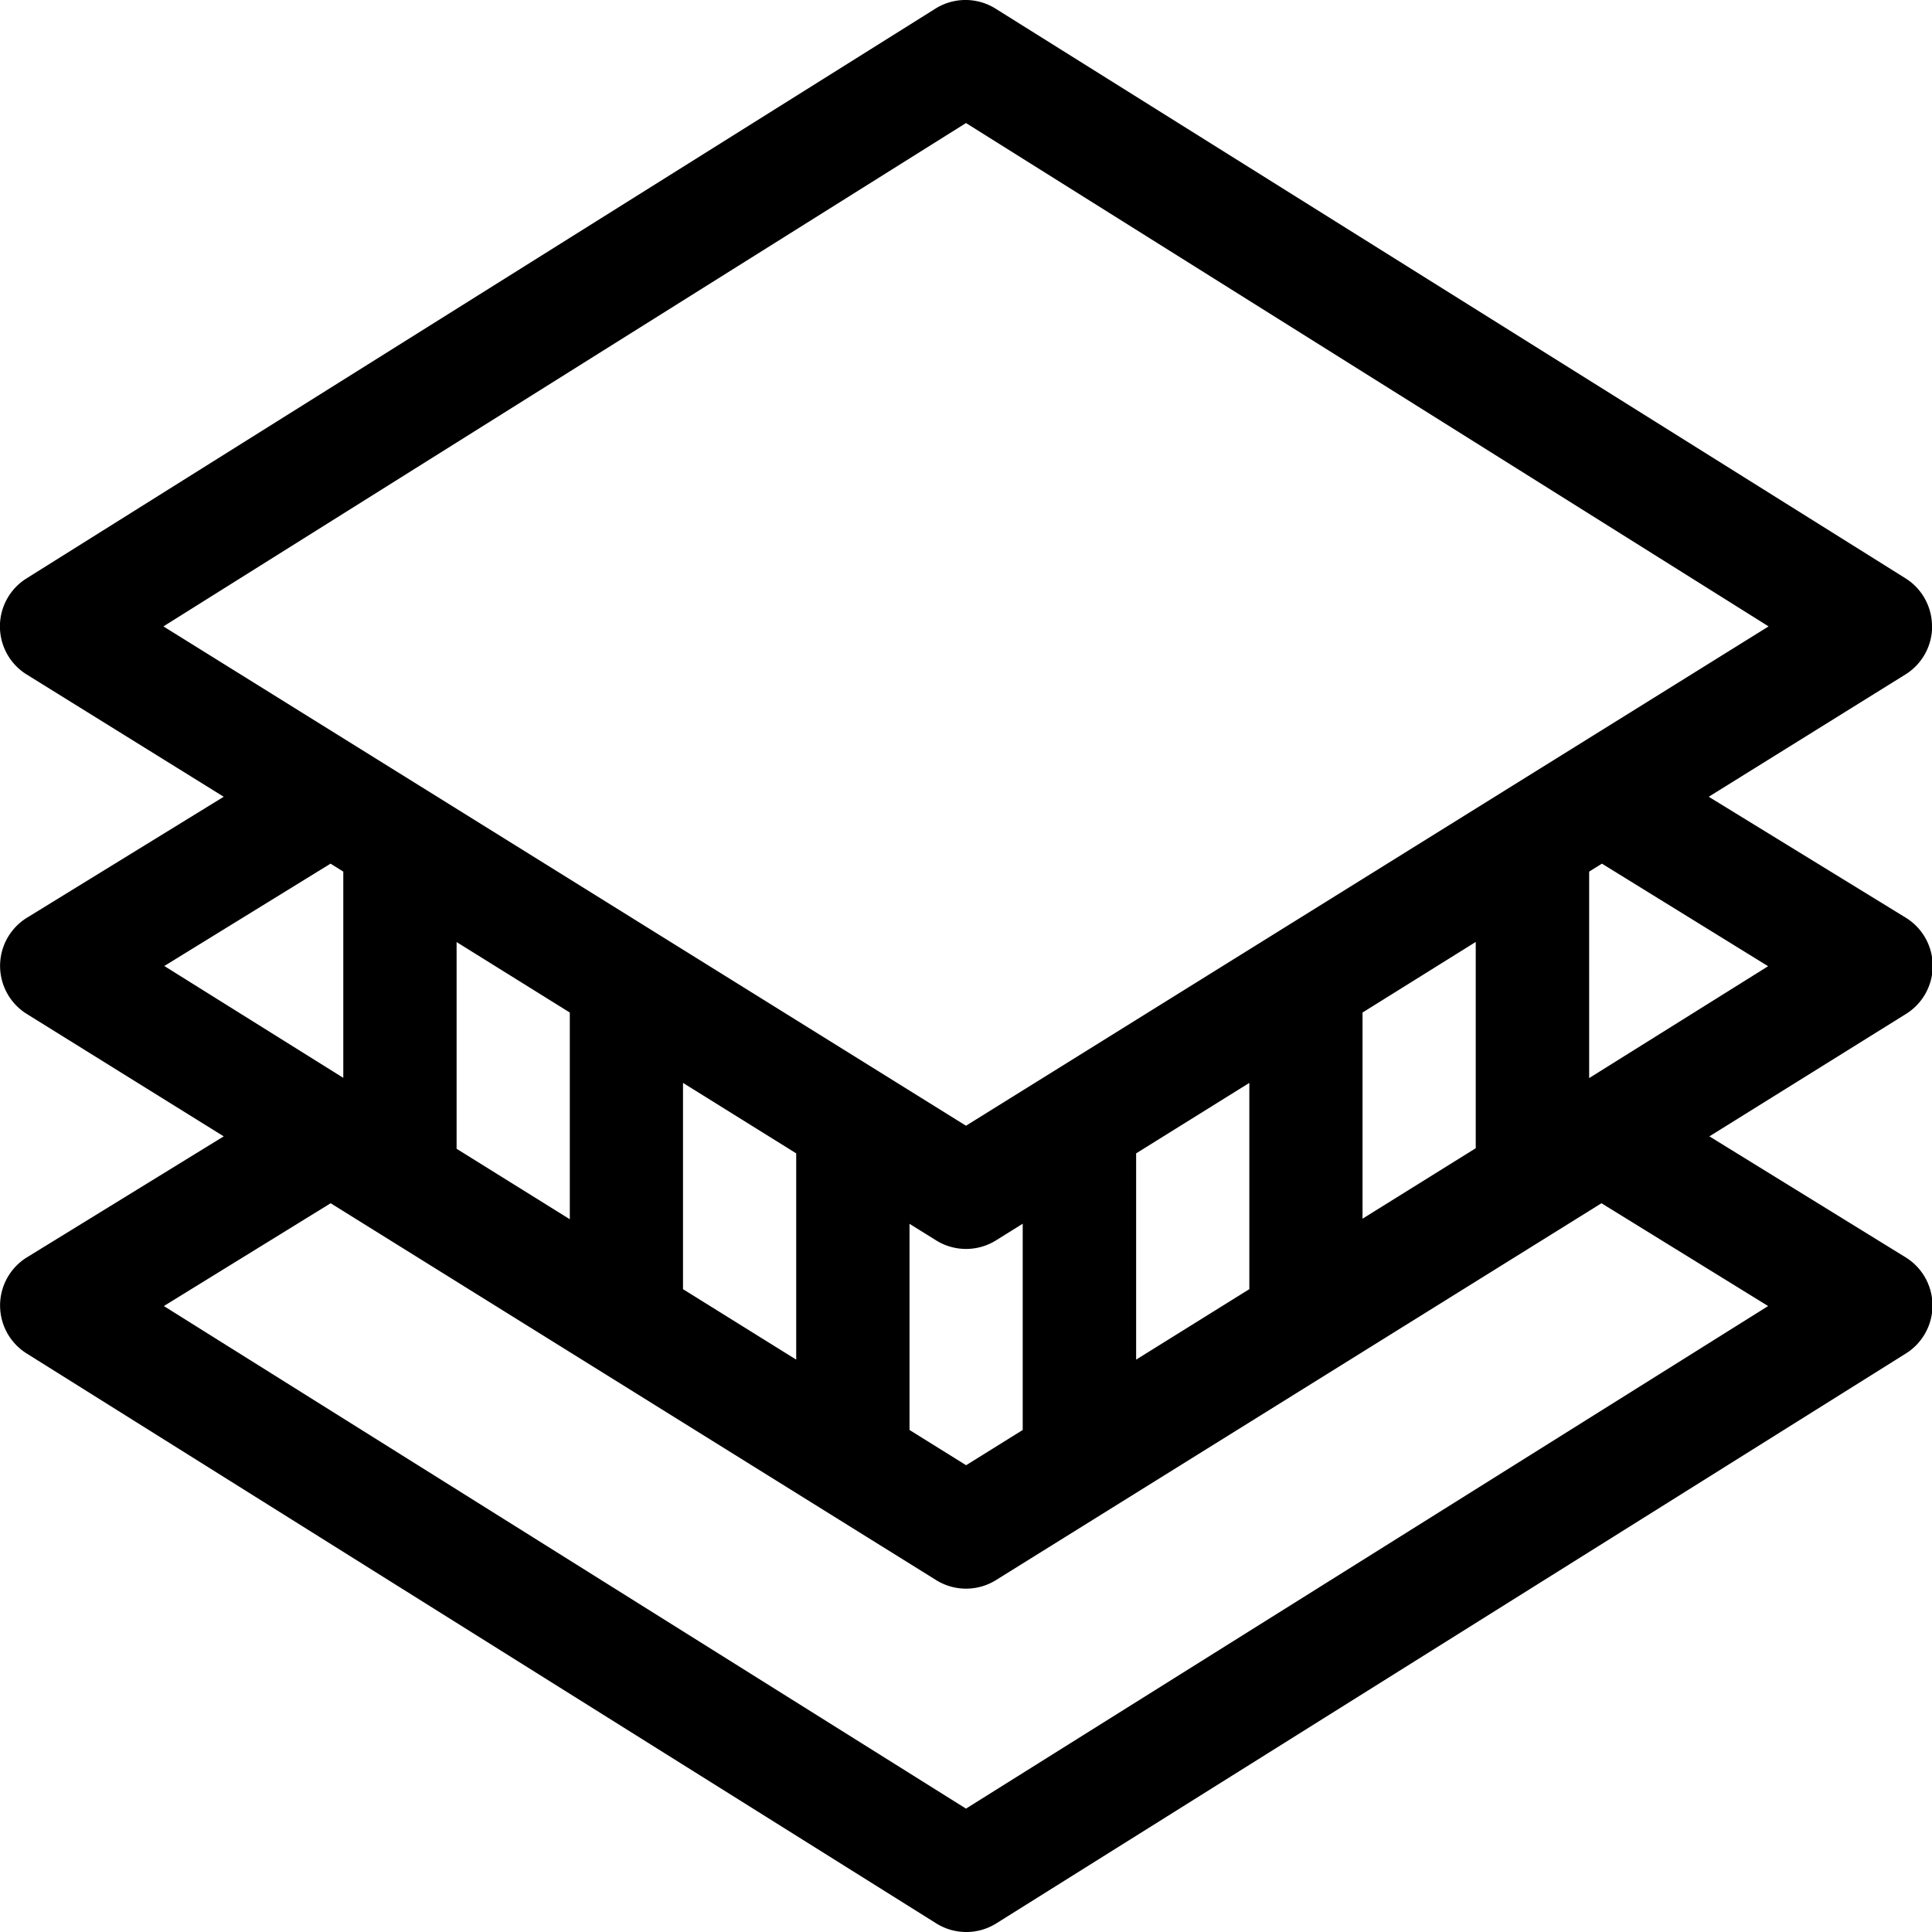
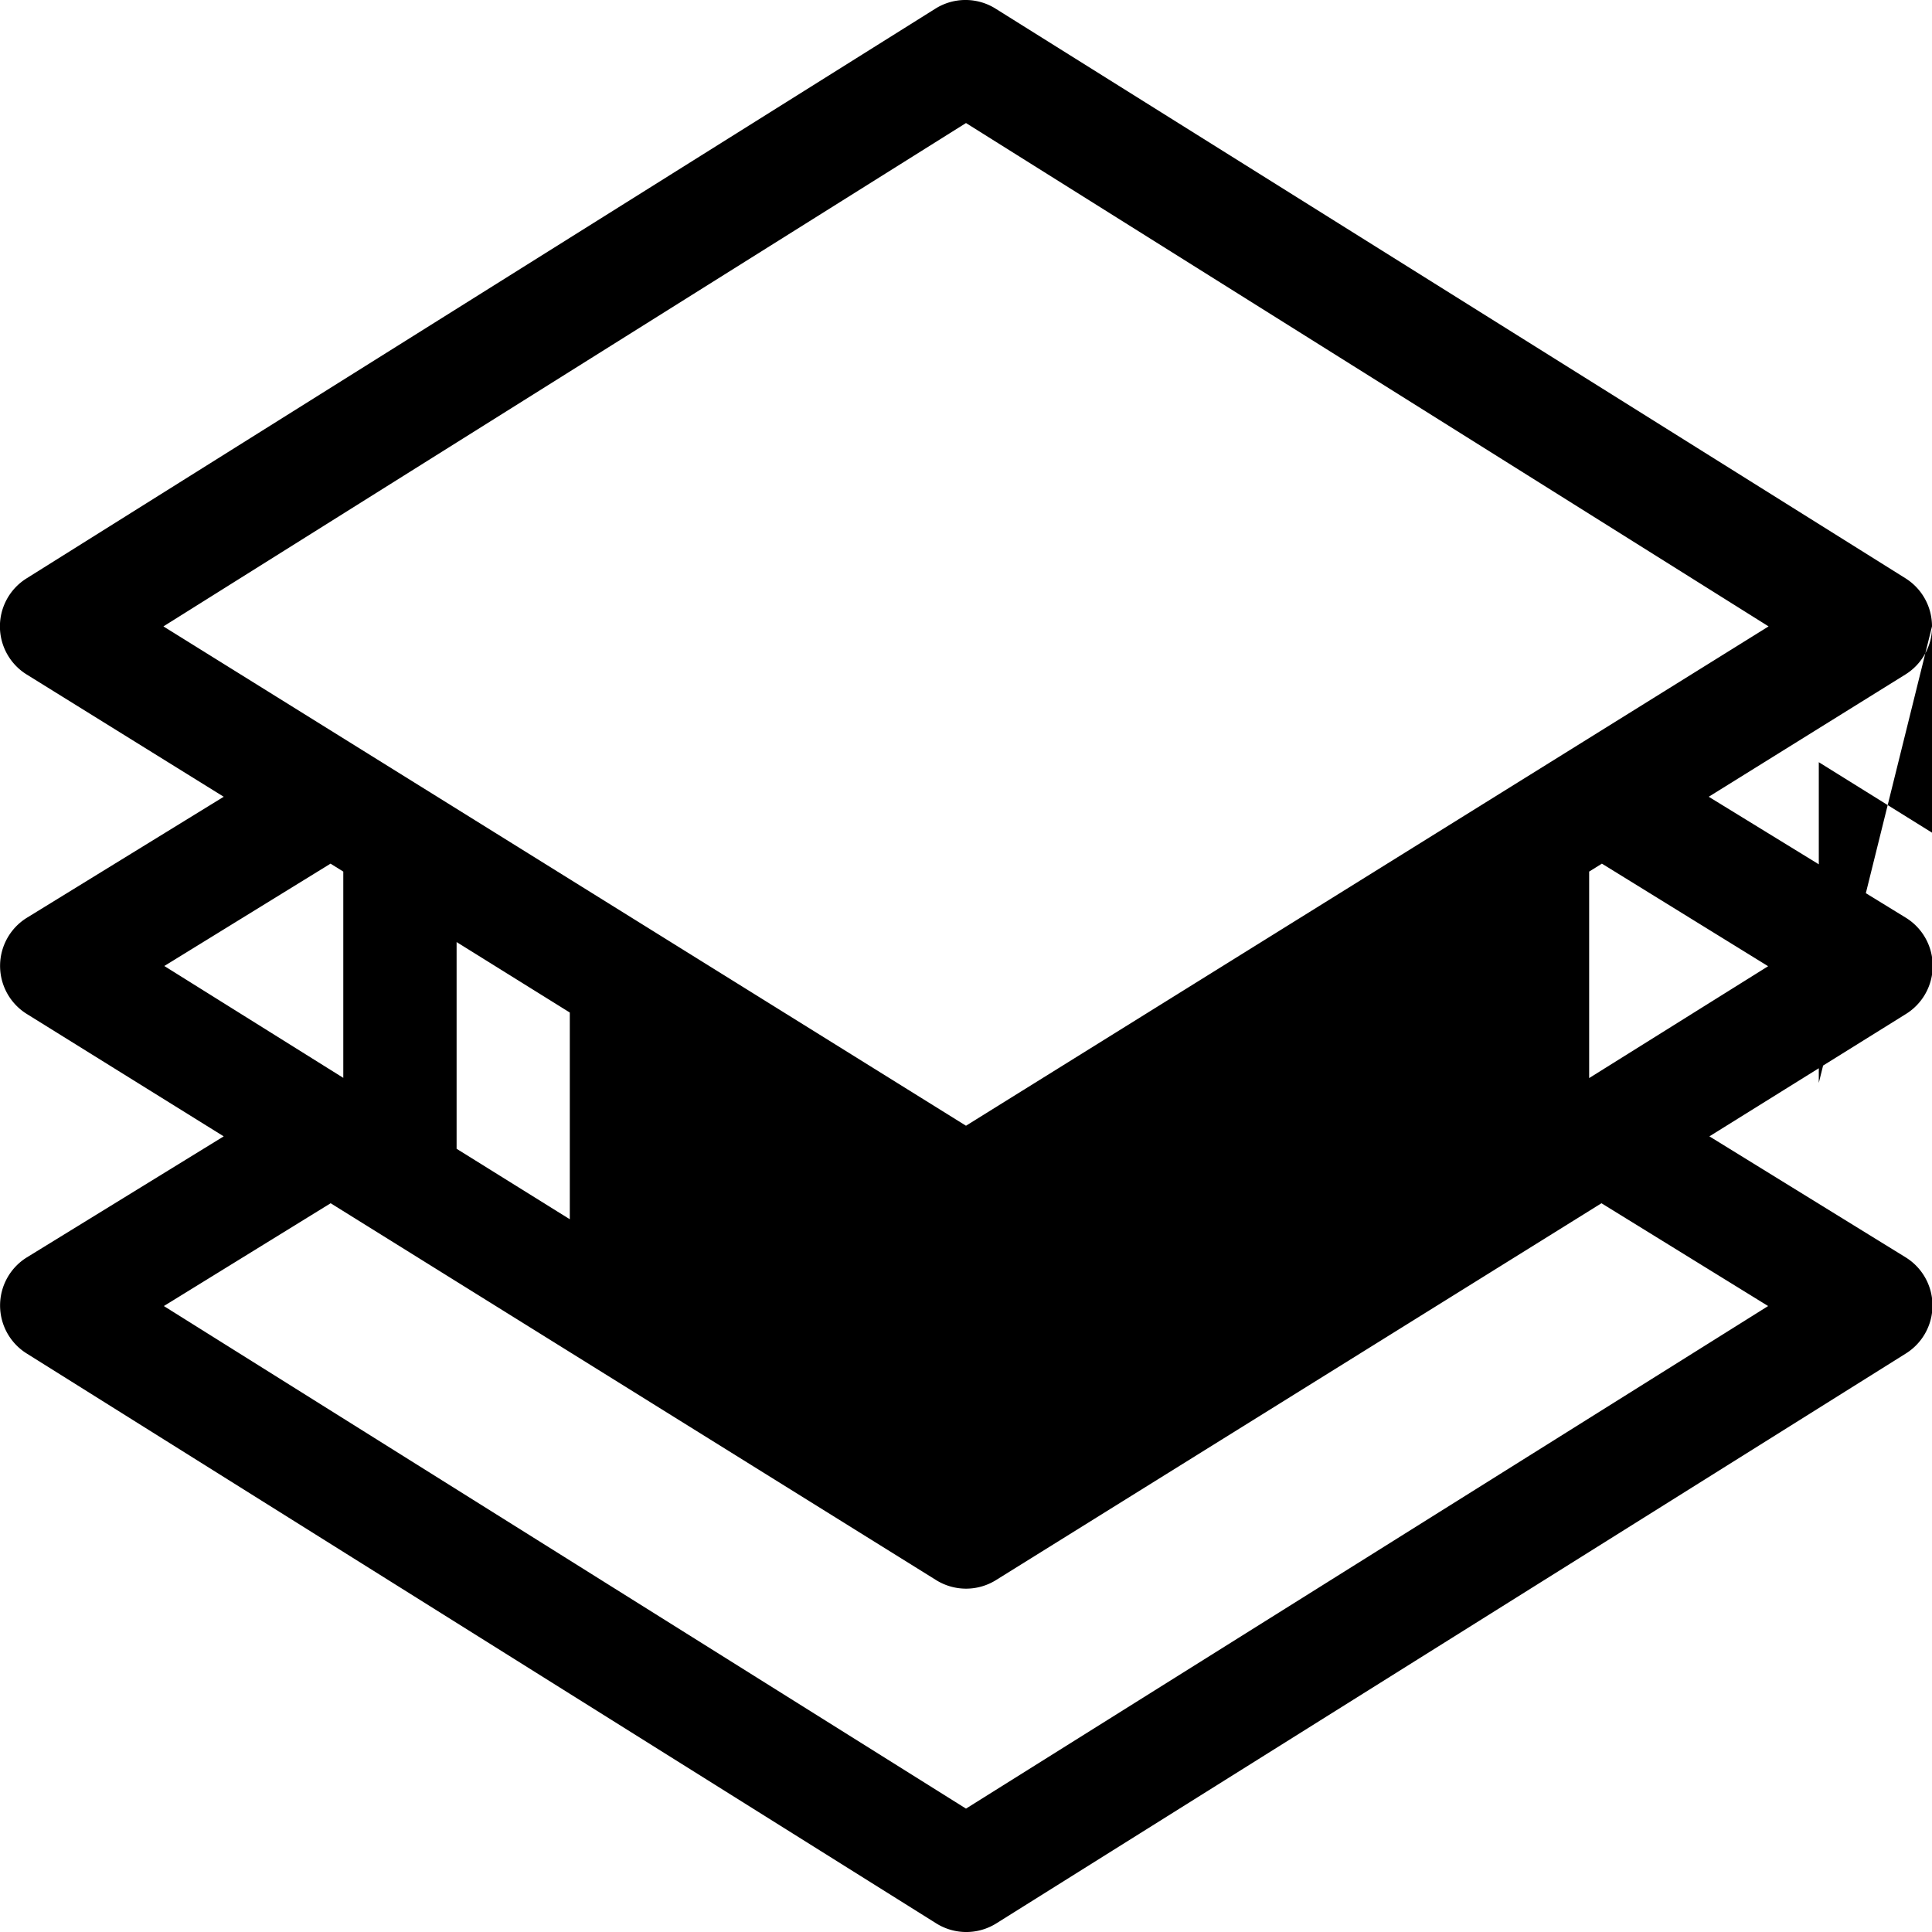
<svg xmlns="http://www.w3.org/2000/svg" width="17.272" height="17.272" viewBox="0 0 17.272 17.272">
-   <path d="M17.272 5.6a.506.506 0 0 0-.237-.43L8.9.077a.506.506 0 0 0-.537 0L.237 5.171a.506.506 0 0 0 0 .858L2 7.123.24 8.205a.506.506 0 0 0 0 .86L2 10.159.24 11.241a.506.506 0 0 0 0 .86l8.13 5.094a.506.506 0 0 0 .537 0l8.13-5.094a.506.506 0 0 0 0-.86l-1.755-1.082 1.757-1.094a.506.506 0 0 0 0-.86l-1.763-1.082 1.758-1.093a.506.506 0 0 0 .239-.429zM7.118 10.311v1.844l-1.012-.63V9.681zm1.251.778a.506.506 0 0 0 .535 0l.239-.149v1.844l-.506.315-.506-.315v-1.843zm2.8-1.408v1.844l-1.012.63v-1.844zm2.024-1.26v1.844l-1.012.63V9.052zM5.094 10.9l-1.012-.63V8.422l1.012.63zM2.955 7.721l.114.071v1.844l-1.6-1zm12.852 3.955l-7.171 4.493-7.171-4.493 1.491-.919 5.413 3.369a.506.506 0 0 0 .535 0l5.413-3.369zm0-3.038l-1.6 1V7.792l.114-.071zm-7.171 1.426L1.461 5.6l7.175-4.5 7.175 4.5z" />
+   <path d="M17.272 5.6a.506.506 0 0 0-.237-.43L8.9.077a.506.506 0 0 0-.537 0L.237 5.171a.506.506 0 0 0 0 .858L2 7.123.24 8.205a.506.506 0 0 0 0 .86L2 10.159.24 11.241a.506.506 0 0 0 0 .86l8.13 5.094a.506.506 0 0 0 .537 0l8.13-5.094a.506.506 0 0 0 0-.86l-1.755-1.082 1.757-1.094a.506.506 0 0 0 0-.86l-1.763-1.082 1.758-1.093a.506.506 0 0 0 .239-.429zv1.844l-1.012-.63V9.681zm1.251.778a.506.506 0 0 0 .535 0l.239-.149v1.844l-.506.315-.506-.315v-1.843zm2.8-1.408v1.844l-1.012.63v-1.844zm2.024-1.26v1.844l-1.012.63V9.052zM5.094 10.9l-1.012-.63V8.422l1.012.63zM2.955 7.721l.114.071v1.844l-1.6-1zm12.852 3.955l-7.171 4.493-7.171-4.493 1.491-.919 5.413 3.369a.506.506 0 0 0 .535 0l5.413-3.369zm0-3.038l-1.6 1V7.792l.114-.071zm-7.171 1.426L1.461 5.6l7.175-4.5 7.175 4.5z" />
</svg>